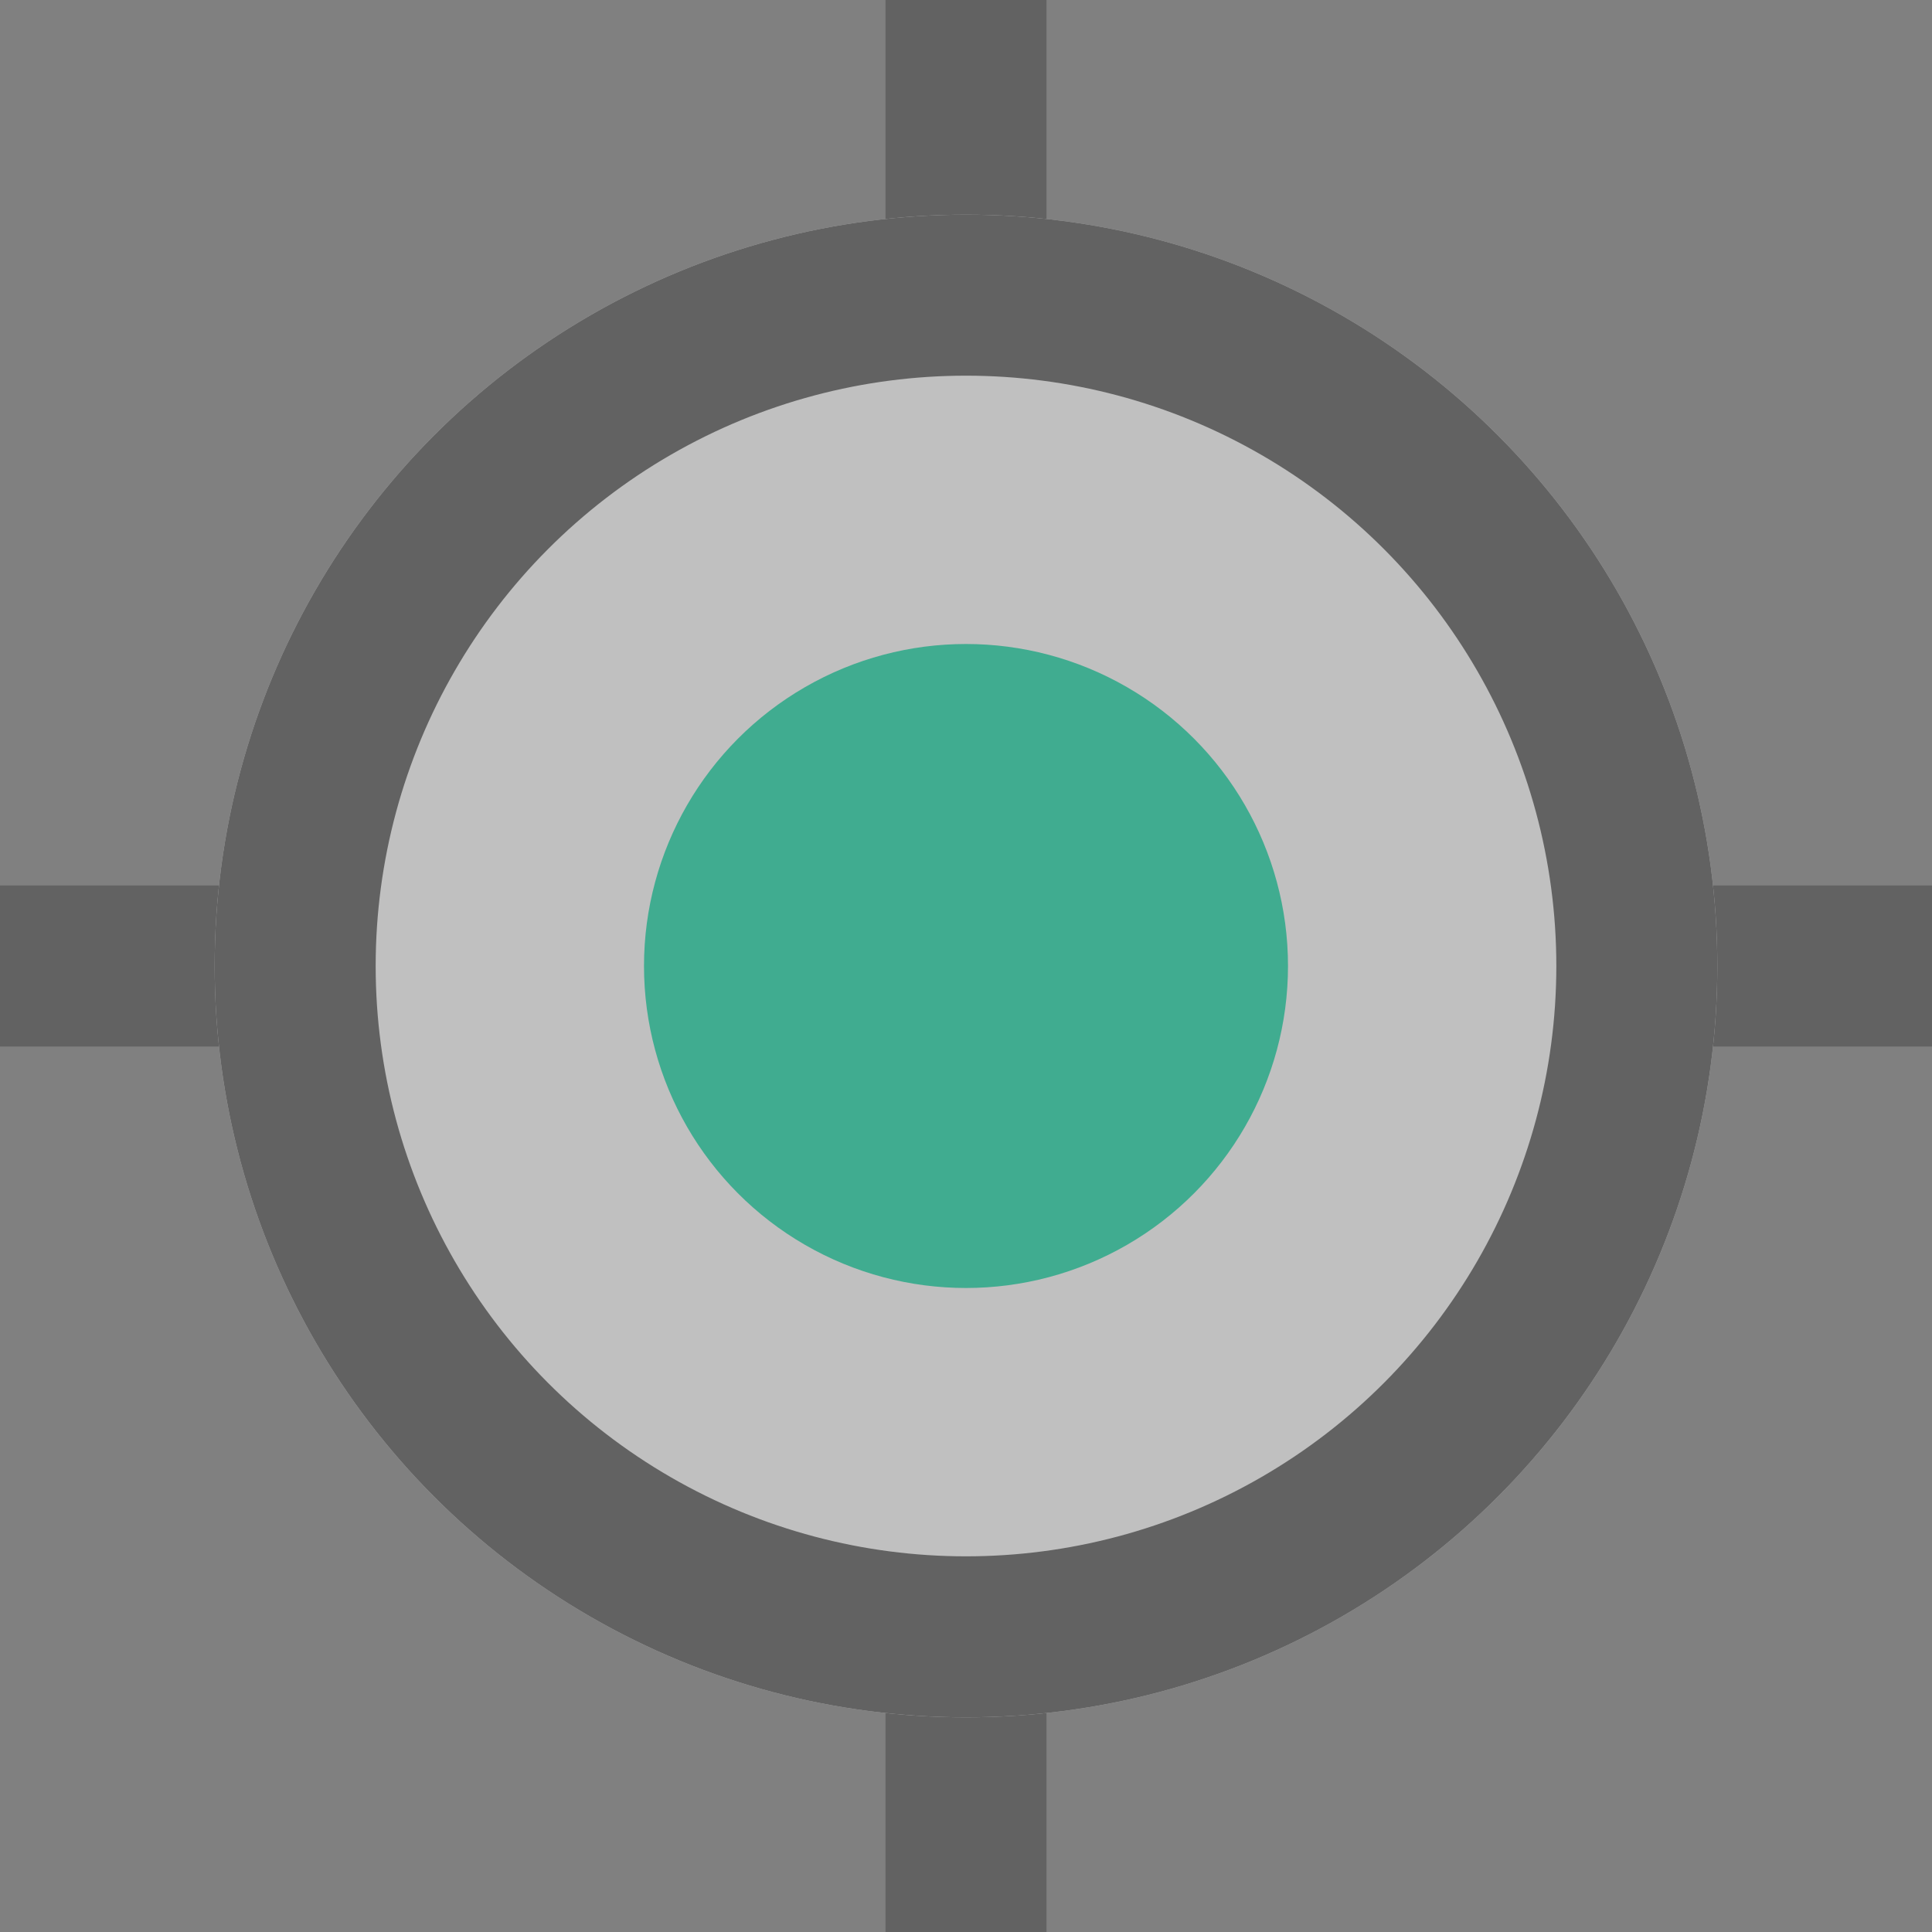
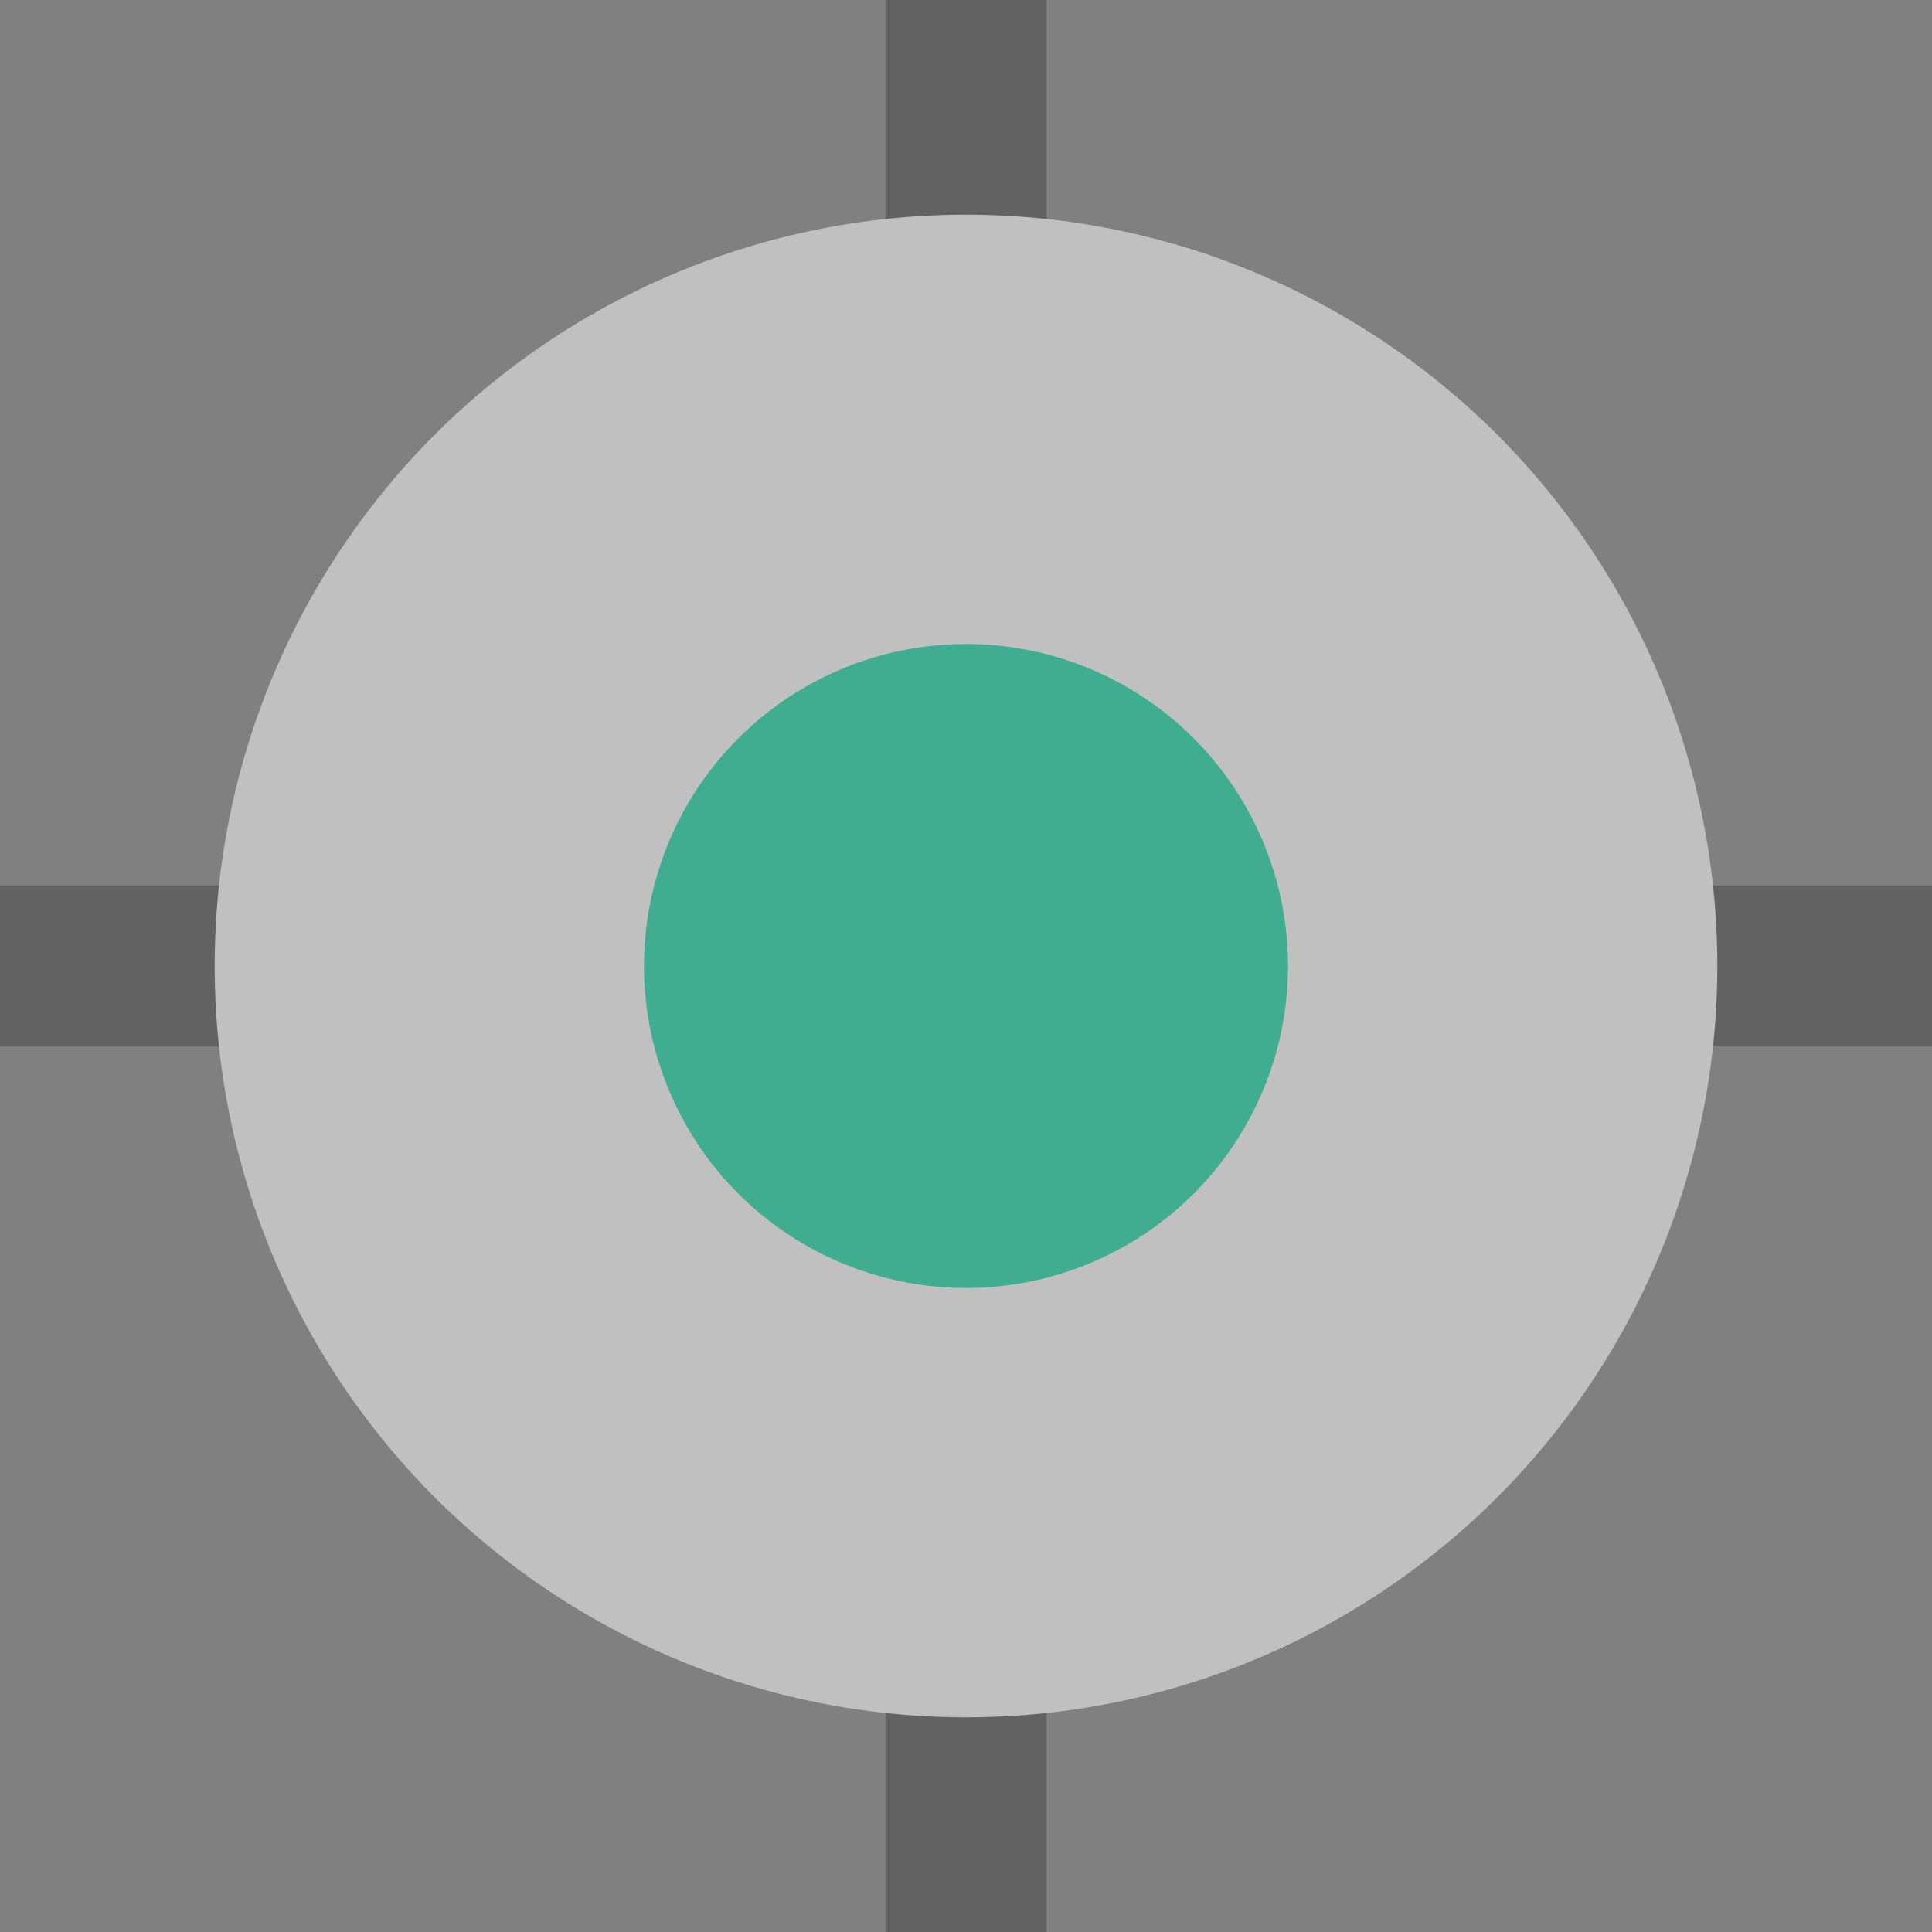
<svg xmlns="http://www.w3.org/2000/svg" width="18" height="18" viewBox="0 0 18 18">
  <rect x="0" y="0" width="18" height="18" fill="#808080" stroke="none" />
  <defs>
    <style>
            .cls-2{fill:none;stroke:#444;stroke-width:1.5px}
        </style>
  </defs>
  <g id="position" transform="translate(0)">
    <g id="position-2" opacity="0.5" transform="translate(-900 -390)">
      <path id="Tracé_1" d="M909 406.268v-18" class="cls-2" transform="translate(0 1.732)" />
      <path id="Tracé_2" d="M909 406.268v-18" class="cls-2" transform="translate(1306.268 -510) rotate(90)" />
      <g id="Ellipse_4" fill="#fff" stroke="#444" stroke-width="1.5px" transform="translate(902 392)">
        <circle cx="7" cy="7" r="7" stroke="none" />
-         <circle cx="7" cy="7" r="6.25" fill="none" />
      </g>
      <circle id="Ellipse_3" cx="3" cy="3" r="3" fill="#00d8a0" transform="translate(906 396)" />
    </g>
  </g>
</svg>